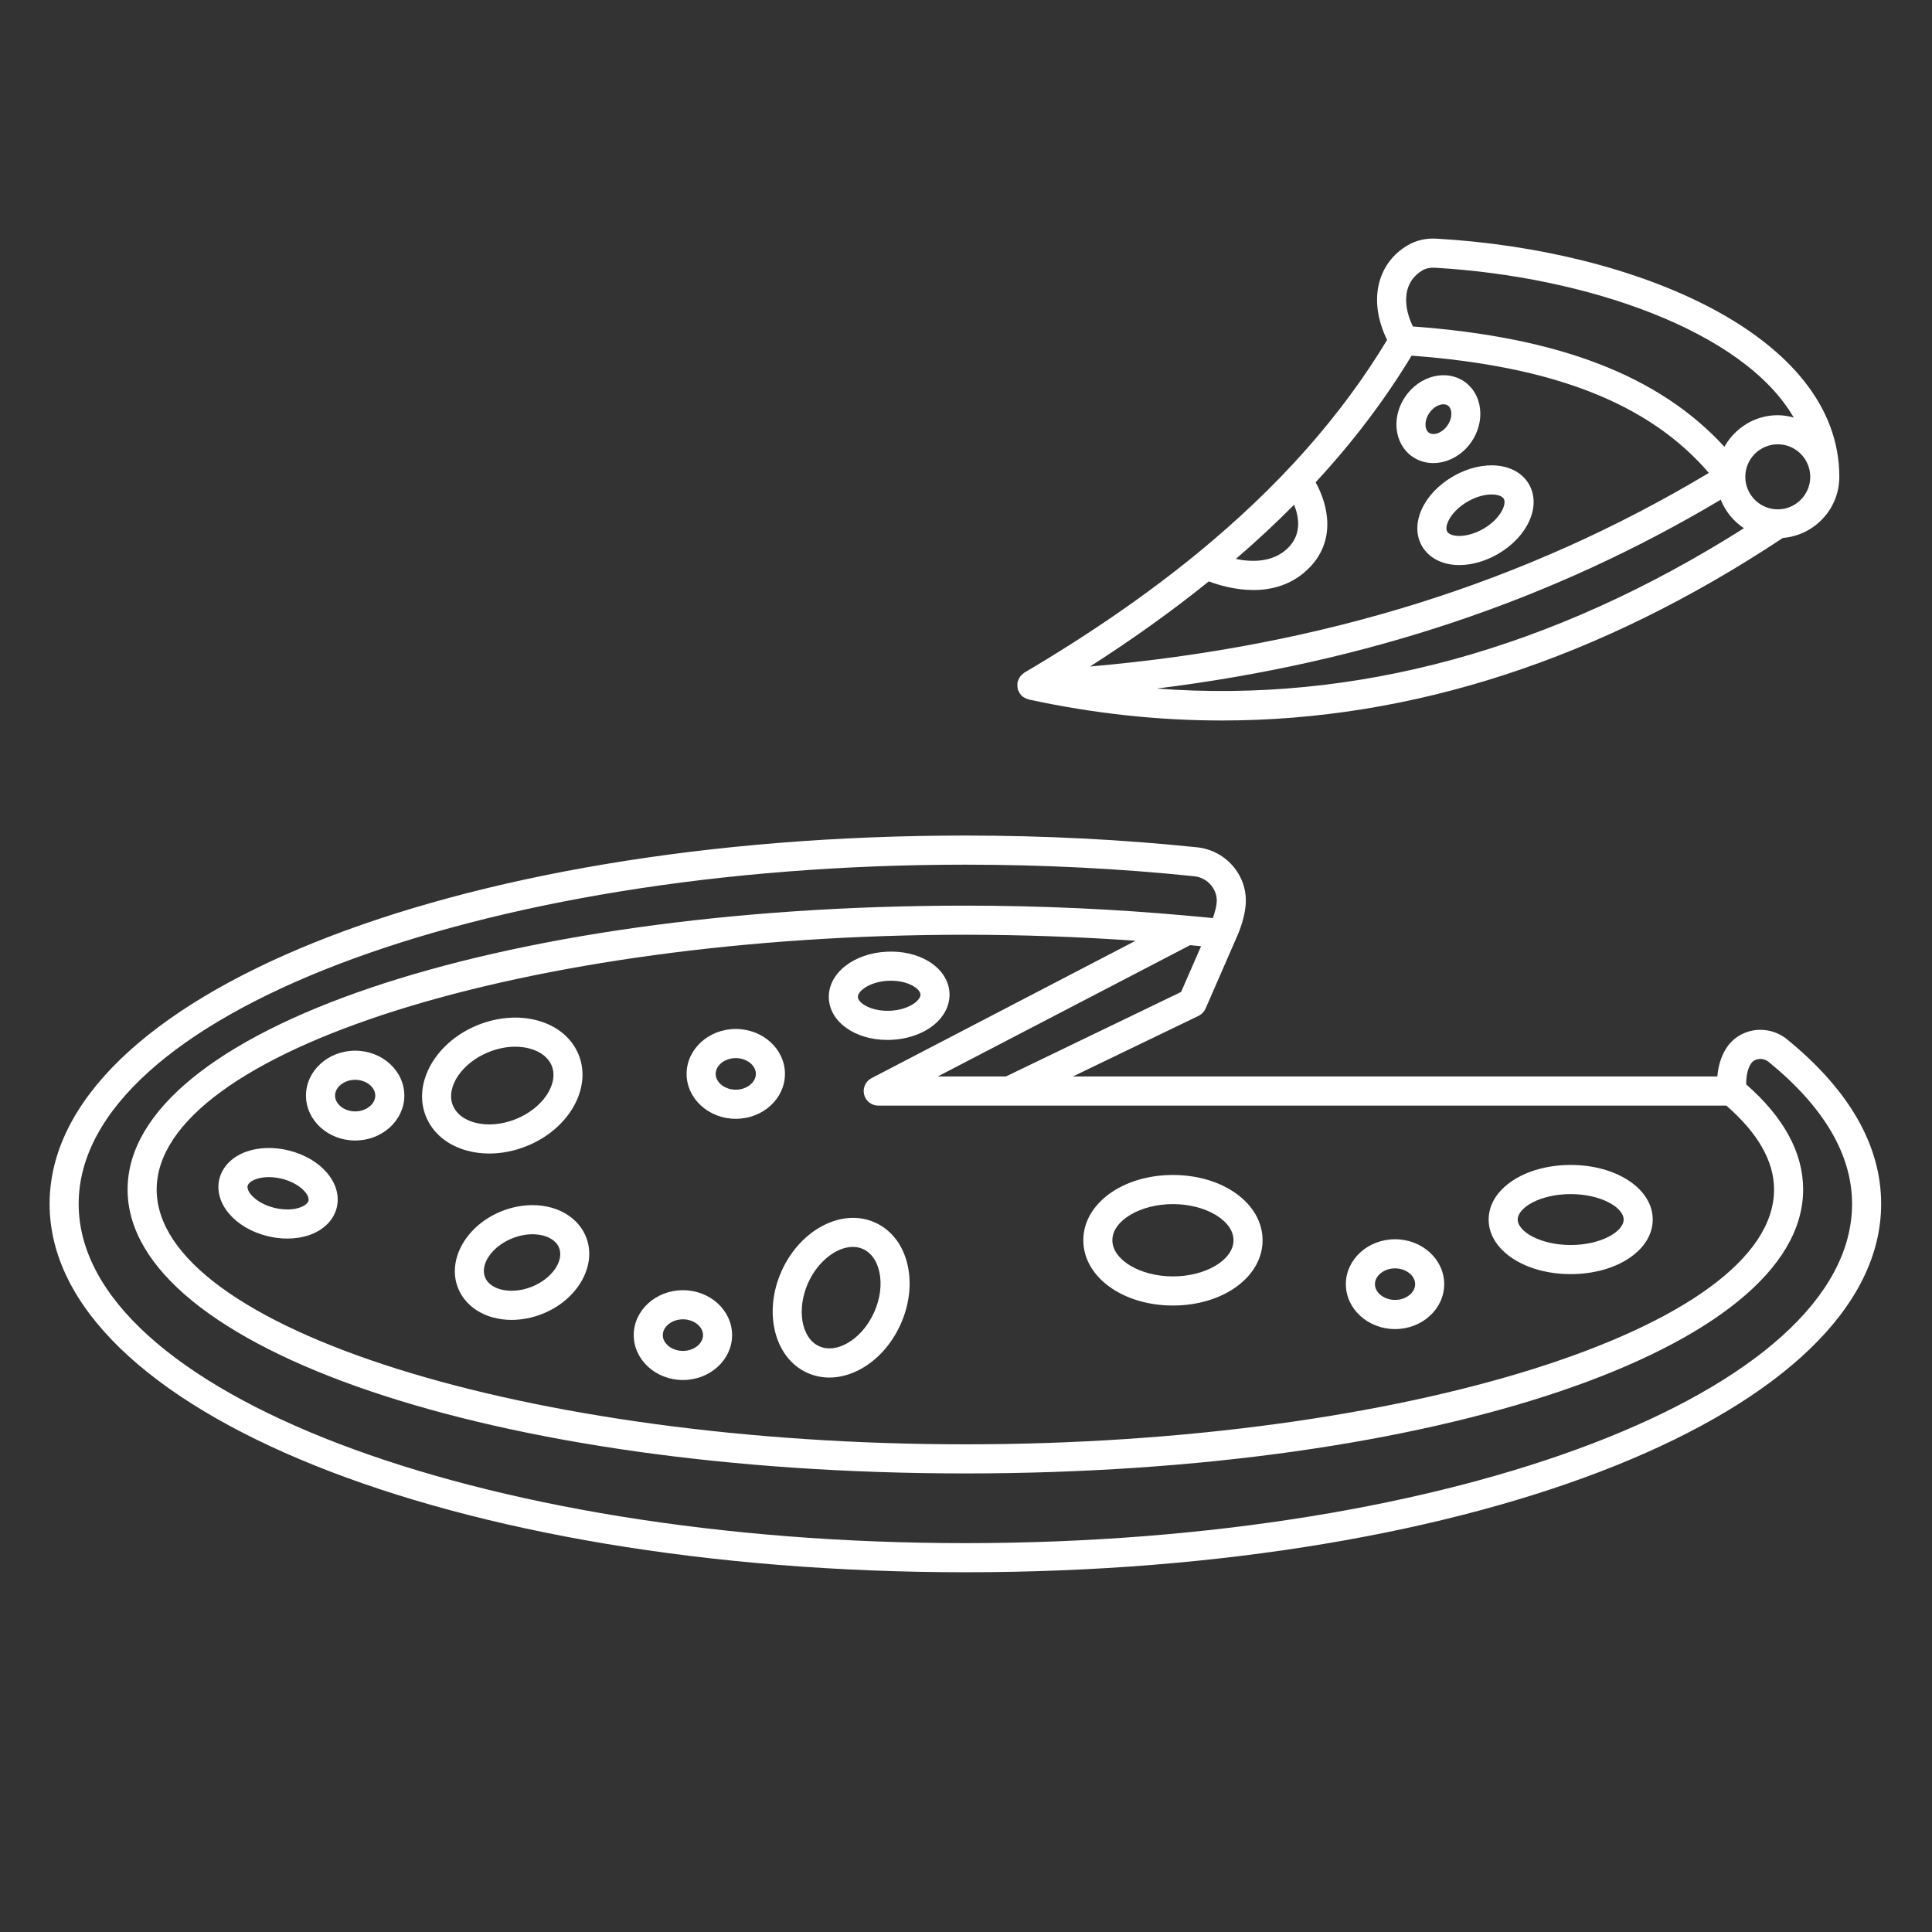
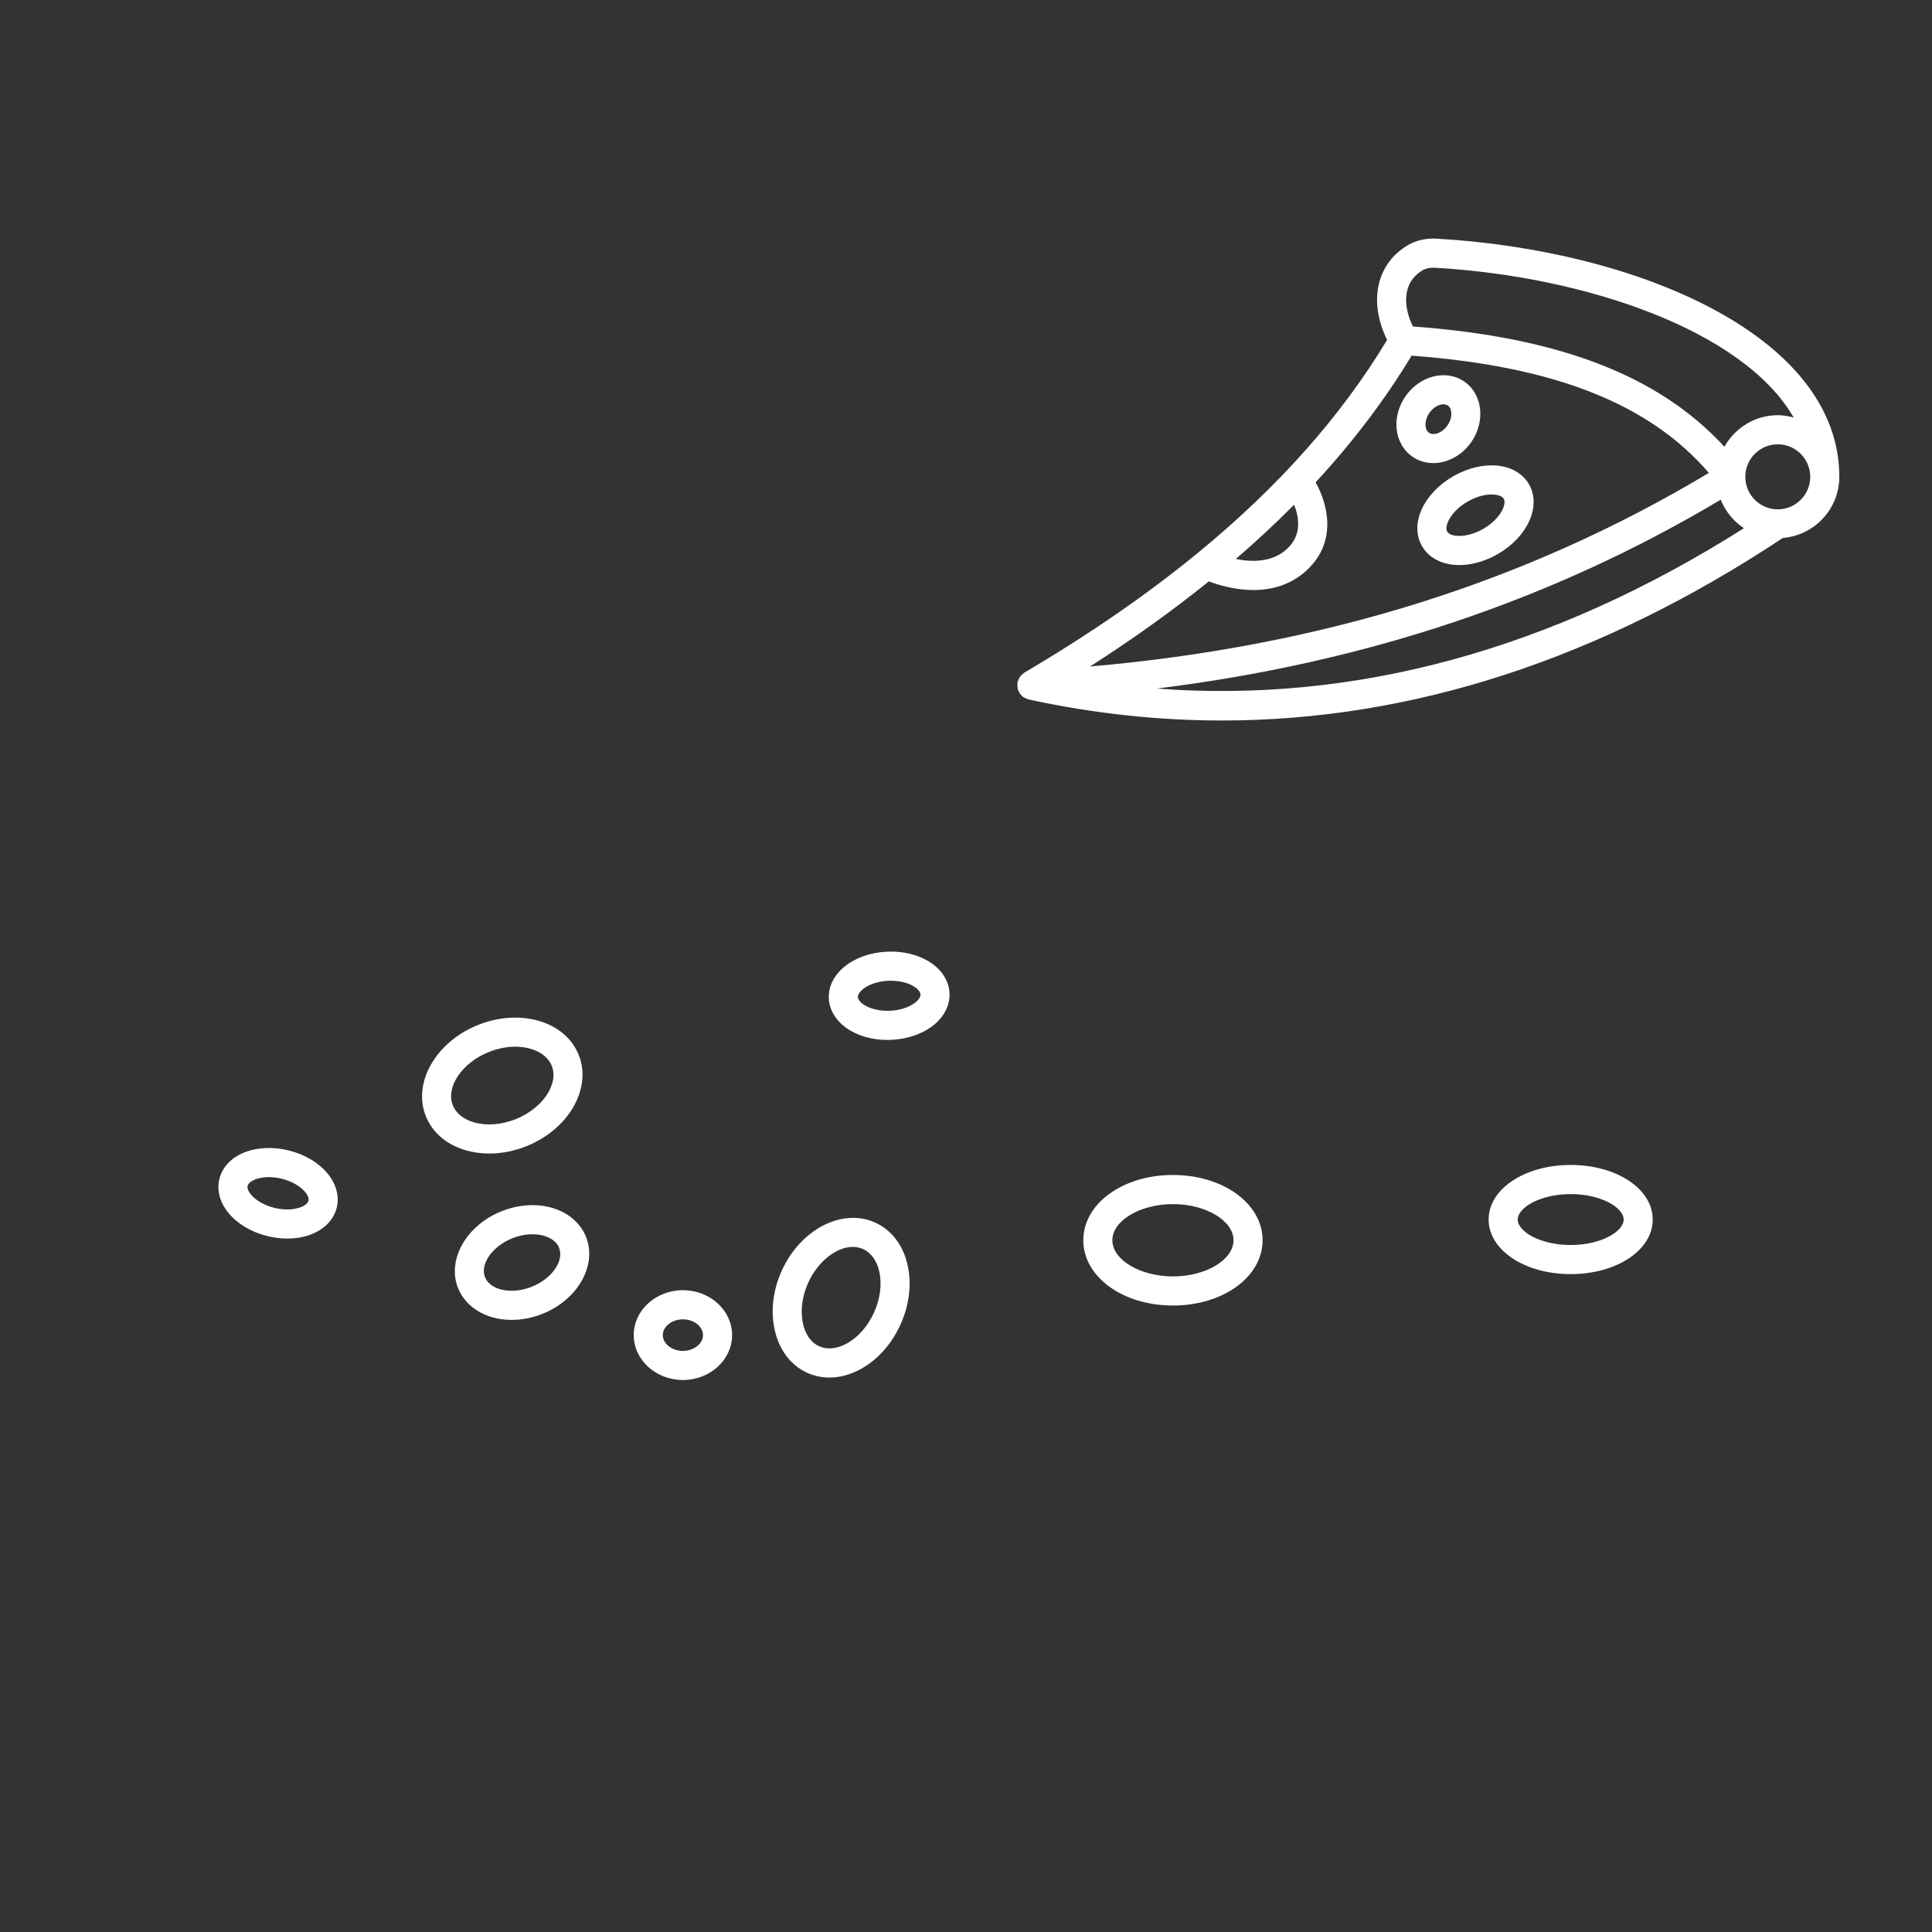
<svg xmlns="http://www.w3.org/2000/svg" width="500" zoomAndPan="magnify" viewBox="0 0 375 375" height="500" preserveAspectRatio="xMidYMid meet">
  <rect x="0" y="0" width="375" height="375" fill="#333333" stroke="none" />
  <defs>
    <clipPath id="0fa485880e">
-       <path d="M 9.629 162 L 365.129 162 L 365.129 305.852 L 9.629 305.852 Z M 9.629 162 " clip-rule="nonzero" />
-     </clipPath>
+       </clipPath>
  </defs>
  <g clip-path="url(#0fa485880e)">
-     <path fill="#ffffff" d="M 346.883 201.746 C 345.043 200.25 342.668 199.613 340.328 200 C 338.121 200.371 336.184 201.66 335.02 203.531 C 334.074 205.051 333.512 206.863 333.332 208.945 L 208.246 208.945 L 232.641 197.176 C 233.25 196.883 233.73 196.379 234 195.762 L 239.832 182.391 C 240.891 180.09 241.539 177.918 241.754 175.945 C 242.059 173.215 241.266 170.52 239.523 168.355 C 237.766 166.168 235.156 164.75 232.367 164.461 C 217.773 162.945 202.641 162.18 187.379 162.18 C 87.703 162.18 9.629 193.586 9.629 233.676 C 9.629 273.766 87.703 305.172 187.379 305.172 C 287.051 305.172 365.129 273.766 365.129 233.676 C 365.129 222.371 358.988 211.625 346.883 201.746 Z M 335.078 214.598 C 341.203 219.914 344.344 225.391 344.344 230.887 C 344.344 257.691 272.461 280.34 187.379 280.34 C 102.293 280.34 30.41 257.691 30.41 230.887 C 30.41 204.082 102.293 181.434 187.379 181.434 C 198.559 181.434 209.602 181.852 220.418 182.598 L 169.164 209.266 C 168.008 209.863 167.414 211.176 167.723 212.441 C 168.027 213.707 169.164 214.598 170.465 214.598 L 195.832 214.598 C 195.871 214.598 195.91 214.598 195.949 214.598 Z M 229.25 192.539 L 195.242 208.945 L 182.016 208.945 L 231 183.457 C 231.707 183.523 232.422 183.59 233.129 183.656 Z M 187.379 299.52 C 92.477 299.52 15.27 269.984 15.27 233.676 C 15.27 197.371 92.477 167.832 187.379 167.832 C 202.445 167.832 217.387 168.59 231.785 170.078 C 233.109 170.215 234.297 170.859 235.133 171.898 C 235.922 172.879 236.285 174.094 236.145 175.32 C 236.051 176.184 235.777 177.164 235.414 178.195 C 233.727 178.023 232.023 177.879 230.324 177.723 C 230.305 177.723 230.293 177.715 230.273 177.715 C 216.355 176.457 201.98 175.785 187.379 175.785 C 96.195 175.785 24.766 199.988 24.766 230.887 C 24.766 261.789 96.195 285.992 187.379 285.992 C 278.559 285.992 349.988 261.789 349.988 230.887 C 349.988 223.734 346.242 216.875 338.934 210.477 C 338.93 208.828 339.211 207.492 339.812 206.523 C 340.219 205.875 340.82 205.648 341.262 205.578 C 341.984 205.453 342.738 205.656 343.316 206.133 C 354.047 214.887 359.484 224.152 359.484 233.68 C 359.484 269.984 282.277 299.52 187.379 299.52 Z M 187.379 299.52 " fill-opacity="1" fill-rule="nonzero" />
-   </g>
+     </g>
  <path fill="#ffffff" d="M 227.664 253.402 C 237.422 253.402 245.066 247.836 245.066 240.73 C 245.066 233.629 237.422 228.062 227.664 228.062 C 217.91 228.062 210.27 233.629 210.27 240.73 C 210.27 247.836 217.91 253.402 227.664 253.402 Z M 227.664 233.715 C 234.039 233.715 239.422 236.93 239.422 240.73 C 239.422 244.539 234.039 247.75 227.664 247.75 C 221.293 247.75 215.91 244.535 215.91 240.73 C 215.91 236.93 221.293 233.715 227.664 233.715 Z M 227.664 233.715 " fill-opacity="1" fill-rule="nonzero" />
  <path fill="#ffffff" d="M 169.863 237.301 C 163.512 234.406 155.379 238.598 151.738 246.637 C 148.094 254.668 150.297 263.555 156.652 266.449 C 158.027 267.07 159.492 267.383 160.992 267.383 C 163.008 267.383 165.086 266.824 167.102 265.711 C 170.348 263.926 173.074 260.871 174.777 257.109 C 176.48 253.355 176.98 249.289 176.191 245.66 C 175.332 241.734 173.086 238.762 169.863 237.301 Z M 169.641 254.773 C 168.438 257.426 166.57 259.551 164.383 260.758 C 162.469 261.82 160.551 262.012 158.984 261.297 C 155.527 259.727 154.562 254.078 156.875 248.969 C 158.773 244.789 162.387 242.023 165.535 242.023 C 166.23 242.023 166.902 242.16 167.531 242.445 C 169.094 243.152 170.211 244.727 170.676 246.867 C 171.215 249.312 170.844 252.121 169.641 254.773 Z M 169.641 254.773 " fill-opacity="1" fill-rule="nonzero" />
  <path fill="#ffffff" d="M 94.969 223.898 C 97.344 223.898 99.797 223.426 102.152 222.488 C 110.344 219.234 114.918 211.309 112.348 204.809 C 111.043 201.516 108.191 199.125 104.316 198.074 C 100.738 197.102 96.656 197.406 92.832 198.926 C 84.641 202.18 80.066 210.109 82.637 216.605 C 83.941 219.898 86.793 222.289 90.668 223.344 C 92.043 223.715 93.492 223.898 94.969 223.898 Z M 87.883 214.523 C 86.484 210.988 89.703 206.25 94.906 204.184 C 96.605 203.508 98.348 203.164 100.008 203.164 C 100.992 203.164 101.949 203.289 102.844 203.531 C 104.957 204.105 106.469 205.301 107.102 206.895 C 108.5 210.43 105.281 215.168 100.078 217.234 C 97.371 218.309 94.551 218.539 92.141 217.887 C 90.027 217.316 88.516 216.121 87.883 214.523 Z M 87.883 214.523 " fill-opacity="1" fill-rule="nonzero" />
  <path fill="#ffffff" d="M 106.949 234.383 C 103.969 233.578 100.566 233.824 97.387 235.086 C 90.527 237.809 86.723 244.492 88.895 249.988 C 89.992 252.758 92.477 254.852 95.711 255.727 C 96.859 256.035 98.07 256.191 99.305 256.191 C 101.277 256.191 103.316 255.801 105.27 255.023 C 112.129 252.301 115.934 245.617 113.762 240.121 C 112.668 237.352 110.188 235.258 106.949 234.383 Z M 103.199 249.766 C 101.168 250.574 98.977 250.754 97.184 250.27 C 96.301 250.031 94.734 249.406 94.145 247.906 C 93.133 245.352 95.57 241.887 99.465 240.34 C 100.75 239.832 102.098 239.57 103.367 239.57 C 104.105 239.57 104.82 239.66 105.477 239.836 C 106.359 240.078 107.926 240.703 108.52 242.199 C 109.527 244.758 107.09 248.223 103.199 249.766 Z M 103.199 249.766 " fill-opacity="1" fill-rule="nonzero" />
  <path fill="#ffffff" d="M 304.867 247.305 C 313.797 247.305 320.793 242.652 320.793 236.711 C 320.793 230.77 313.797 226.117 304.867 226.117 C 295.941 226.117 288.945 230.77 288.945 236.711 C 288.945 242.652 295.941 247.305 304.867 247.305 Z M 304.867 231.773 C 310.75 231.773 315.148 234.379 315.148 236.715 C 315.148 239.047 310.75 241.656 304.867 241.656 C 298.984 241.656 294.59 239.047 294.59 236.715 C 294.59 234.379 298.984 231.773 304.867 231.773 Z M 304.867 231.773 " fill-opacity="1" fill-rule="nonzero" />
  <path fill="#ffffff" d="M 172.246 201.852 C 172.477 201.852 172.703 201.848 172.934 201.836 C 175.848 201.719 178.59 200.852 180.664 199.395 C 183.078 197.695 184.402 195.297 184.301 192.805 C 184.203 190.316 182.688 188.031 180.145 186.531 C 177.961 185.246 175.176 184.59 172.242 184.719 C 165.676 184.984 160.68 188.953 160.875 193.754 C 161.066 198.383 166.004 201.855 172.246 201.852 Z M 172.473 190.367 C 172.621 190.363 172.77 190.359 172.918 190.359 C 174.57 190.359 176.145 190.73 177.285 191.406 C 178.129 191.902 178.641 192.508 178.664 193.031 C 178.664 193.031 178.664 193.031 178.664 193.035 C 178.688 193.559 178.223 194.203 177.422 194.766 C 176.242 195.598 174.523 196.117 172.711 196.191 C 169.051 196.328 166.562 194.684 166.516 193.527 C 166.469 192.367 168.82 190.516 172.473 190.367 Z M 172.473 190.367 " fill-opacity="1" fill-rule="nonzero" />
  <path fill="#ffffff" d="M 55.988 223.289 C 53.152 222.598 50.277 222.68 47.887 223.512 C 45.102 224.477 43.164 226.422 42.578 228.844 C 41.449 233.512 45.566 238.383 51.953 239.938 C 53.227 240.25 54.512 240.406 55.758 240.406 C 57.277 240.406 58.738 240.172 60.055 239.719 C 62.84 238.75 64.773 236.809 65.363 234.387 C 66.492 229.719 62.375 224.844 55.988 223.289 Z M 58.207 234.379 C 56.84 234.852 55.043 234.875 53.285 234.449 C 49.73 233.582 47.789 231.305 48.062 230.18 C 48.184 229.668 48.812 229.176 49.734 228.852 C 50.453 228.605 51.293 228.48 52.176 228.48 C 52.98 228.48 53.82 228.582 54.656 228.781 C 58.211 229.648 60.152 231.926 59.879 233.051 C 59.758 233.559 59.129 234.055 58.207 234.379 Z M 58.207 234.379 " fill-opacity="1" fill-rule="nonzero" />
-   <path fill="#ffffff" d="M 68.938 203.938 C 63.676 203.938 59.391 207.848 59.391 212.656 C 59.391 217.461 63.676 221.371 68.938 221.371 C 74.199 221.371 78.48 217.461 78.48 212.656 C 78.48 207.848 74.203 203.938 68.938 203.938 Z M 68.938 215.723 C 66.82 215.723 65.035 214.32 65.035 212.656 C 65.035 210.996 66.82 209.59 68.938 209.59 C 71.055 209.59 72.84 210.996 72.84 212.656 C 72.84 214.32 71.055 215.723 68.938 215.723 Z M 68.938 215.723 " fill-opacity="1" fill-rule="nonzero" />
-   <path fill="#ffffff" d="M 142.812 199.723 C 137.551 199.723 133.27 203.633 133.27 208.441 C 133.27 213.25 137.551 217.16 142.812 217.16 C 148.074 217.16 152.359 213.25 152.359 208.441 C 152.359 203.633 148.074 199.723 142.812 199.723 Z M 142.812 211.508 C 140.695 211.508 138.91 210.102 138.91 208.441 C 138.91 206.781 140.695 205.375 142.812 205.375 C 144.93 205.375 146.715 206.781 146.715 208.441 C 146.715 210.102 144.93 211.508 142.812 211.508 Z M 142.812 211.508 " fill-opacity="1" fill-rule="nonzero" />
  <path fill="#ffffff" d="M 132.555 250.426 C 127.289 250.426 123.008 254.336 123.008 259.145 C 123.008 263.949 127.289 267.859 132.555 267.859 C 137.816 267.859 142.098 263.949 142.098 259.145 C 142.098 254.336 137.82 250.426 132.555 250.426 Z M 132.555 262.211 C 130.438 262.211 128.648 260.809 128.648 259.145 C 128.648 257.484 130.438 256.078 132.555 256.078 C 134.672 256.078 136.457 257.484 136.457 259.145 C 136.457 260.809 134.672 262.211 132.555 262.211 Z M 132.555 262.211 " fill-opacity="1" fill-rule="nonzero" />
-   <path fill="#ffffff" d="M 270.777 257.973 C 276.039 257.973 280.32 254.062 280.32 249.254 C 280.32 244.449 276.039 240.539 270.777 240.539 C 265.516 240.539 261.23 244.449 261.23 249.254 C 261.23 254.062 265.512 257.973 270.777 257.973 Z M 270.777 246.188 C 272.891 246.188 274.68 247.59 274.68 249.254 C 274.68 250.914 272.891 252.316 270.777 252.316 C 268.66 252.316 266.875 250.914 266.875 249.254 C 266.875 247.59 268.66 246.188 270.777 246.188 Z M 270.777 246.188 " fill-opacity="1" fill-rule="nonzero" />
  <path fill="#ffffff" d="M 197.488 133.262 C 197.5 133.398 197.504 133.527 197.539 133.66 C 197.551 133.711 197.543 133.766 197.559 133.82 C 197.609 133.996 197.711 134.145 197.793 134.305 C 197.844 134.395 197.871 134.488 197.926 134.574 C 198.113 134.855 198.34 135.094 198.609 135.289 C 198.66 135.324 198.723 135.344 198.777 135.375 C 199.012 135.527 199.266 135.641 199.539 135.715 C 199.582 135.723 199.613 135.754 199.66 135.766 C 212.188 138.488 224.695 139.848 237.172 139.848 C 273.988 139.848 310.473 127.988 346.047 104.418 C 352.168 103.91 357.012 98.812 357.012 92.551 C 357.012 65.129 317.684 48.539 278.836 46.324 C 276.805 46.199 274.887 46.645 273.277 47.582 C 270.441 49.238 268.512 51.762 267.699 54.879 C 266.816 58.277 267.363 62.164 269.234 65.98 C 260.312 80.777 248.164 94.488 232.445 107.363 C 232.367 107.422 232.293 107.48 232.223 107.547 C 222.469 115.516 211.359 123.168 198.82 130.562 C 198.801 130.574 198.789 130.594 198.77 130.605 C 198.691 130.656 198.633 130.73 198.555 130.789 C 198.359 130.941 198.172 131.102 198.027 131.297 C 197.957 131.391 197.906 131.492 197.848 131.598 C 197.73 131.801 197.637 132.004 197.57 132.23 C 197.555 132.289 197.508 132.336 197.496 132.402 C 197.48 132.469 197.5 132.535 197.492 132.602 C 197.465 132.82 197.465 133.035 197.488 133.262 Z M 224.527 133.648 C 265.156 128.609 301.188 116.527 333.992 96.992 C 334.902 99.262 336.48 101.191 338.496 102.527 C 301.207 126.137 262.992 136.559 224.527 133.648 Z M 345.062 98.863 C 341.59 98.863 338.762 96.031 338.762 92.551 C 338.762 89.07 341.59 86.238 345.062 86.238 C 348.539 86.238 351.367 89.07 351.367 92.551 C 351.367 96.031 348.539 98.863 345.062 98.863 Z M 273.16 56.309 C 273.59 54.656 274.59 53.363 276.121 52.465 C 276.758 52.094 277.605 51.914 278.516 51.969 C 307.699 53.633 338.379 64.109 348.16 81.047 C 347.168 80.777 346.141 80.59 345.062 80.59 C 340.605 80.59 336.754 83.078 334.703 86.715 C 322.055 72.93 302.656 65.441 274.234 63.367 C 273.012 60.824 272.629 58.355 273.16 56.309 Z M 251.184 97.973 C 252.156 100.387 252.715 103.805 249.859 106.492 C 246.977 109.203 242.949 109.125 239.875 108.492 C 243.883 105.047 247.645 101.539 251.184 97.973 Z M 234.633 112.848 C 236.52 113.555 239.719 114.523 243.285 114.523 C 246.754 114.523 250.551 113.598 253.723 110.609 C 259.531 105.148 257.785 97.973 255.363 93.613 C 262.637 85.754 268.828 77.574 273.988 69.035 C 301.648 71.082 320.133 78.348 331.688 91.793 C 296.156 113.074 256.742 125.434 211.574 129.367 C 219.949 124.008 227.609 118.508 234.633 112.848 Z M 234.633 112.848 " fill-opacity="1" fill-rule="nonzero" />
  <path fill="#ffffff" d="M 282.047 92.461 C 276.223 95.828 273.57 101.773 276.008 106.004 C 277.27 108.191 279.719 109.527 282.723 109.668 C 282.898 109.676 283.078 109.68 283.254 109.68 C 285.691 109.68 288.332 108.926 290.734 107.535 C 296.555 104.172 299.207 98.223 296.773 93.996 C 294.34 89.773 287.875 89.094 282.047 92.461 Z M 287.918 102.641 C 286.281 103.59 284.473 104.082 282.98 104.02 C 281.953 103.973 281.172 103.66 280.898 103.176 C 280.289 102.125 281.562 99.266 284.867 97.355 C 286.578 96.367 288.234 95.977 289.523 95.977 C 290.723 95.977 291.594 96.316 291.887 96.82 C 292.492 97.871 291.219 100.73 287.918 102.641 Z M 287.918 102.641 " fill-opacity="1" fill-rule="nonzero" />
  <path fill="#ffffff" d="M 285.582 85.801 C 288.363 81.785 287.766 76.523 284.246 74.074 C 280.723 71.621 275.594 72.902 272.809 76.914 C 271.52 78.773 270.898 80.969 271.07 83.09 C 271.254 85.387 272.375 87.41 274.141 88.637 C 275.355 89.48 276.762 89.883 278.195 89.883 C 280.918 89.887 283.754 88.43 285.582 85.801 Z M 277.363 83.996 C 276.848 83.641 276.723 82.996 276.699 82.637 C 276.633 81.828 276.906 80.918 277.445 80.141 C 278.227 79.02 279.312 78.473 280.172 78.473 C 280.5 78.473 280.801 78.555 281.031 78.715 C 281.859 79.293 282.031 81.02 280.949 82.574 C 279.871 84.133 278.195 84.578 277.363 83.996 Z M 277.363 83.996 " fill-opacity="1" fill-rule="nonzero" />
</svg>